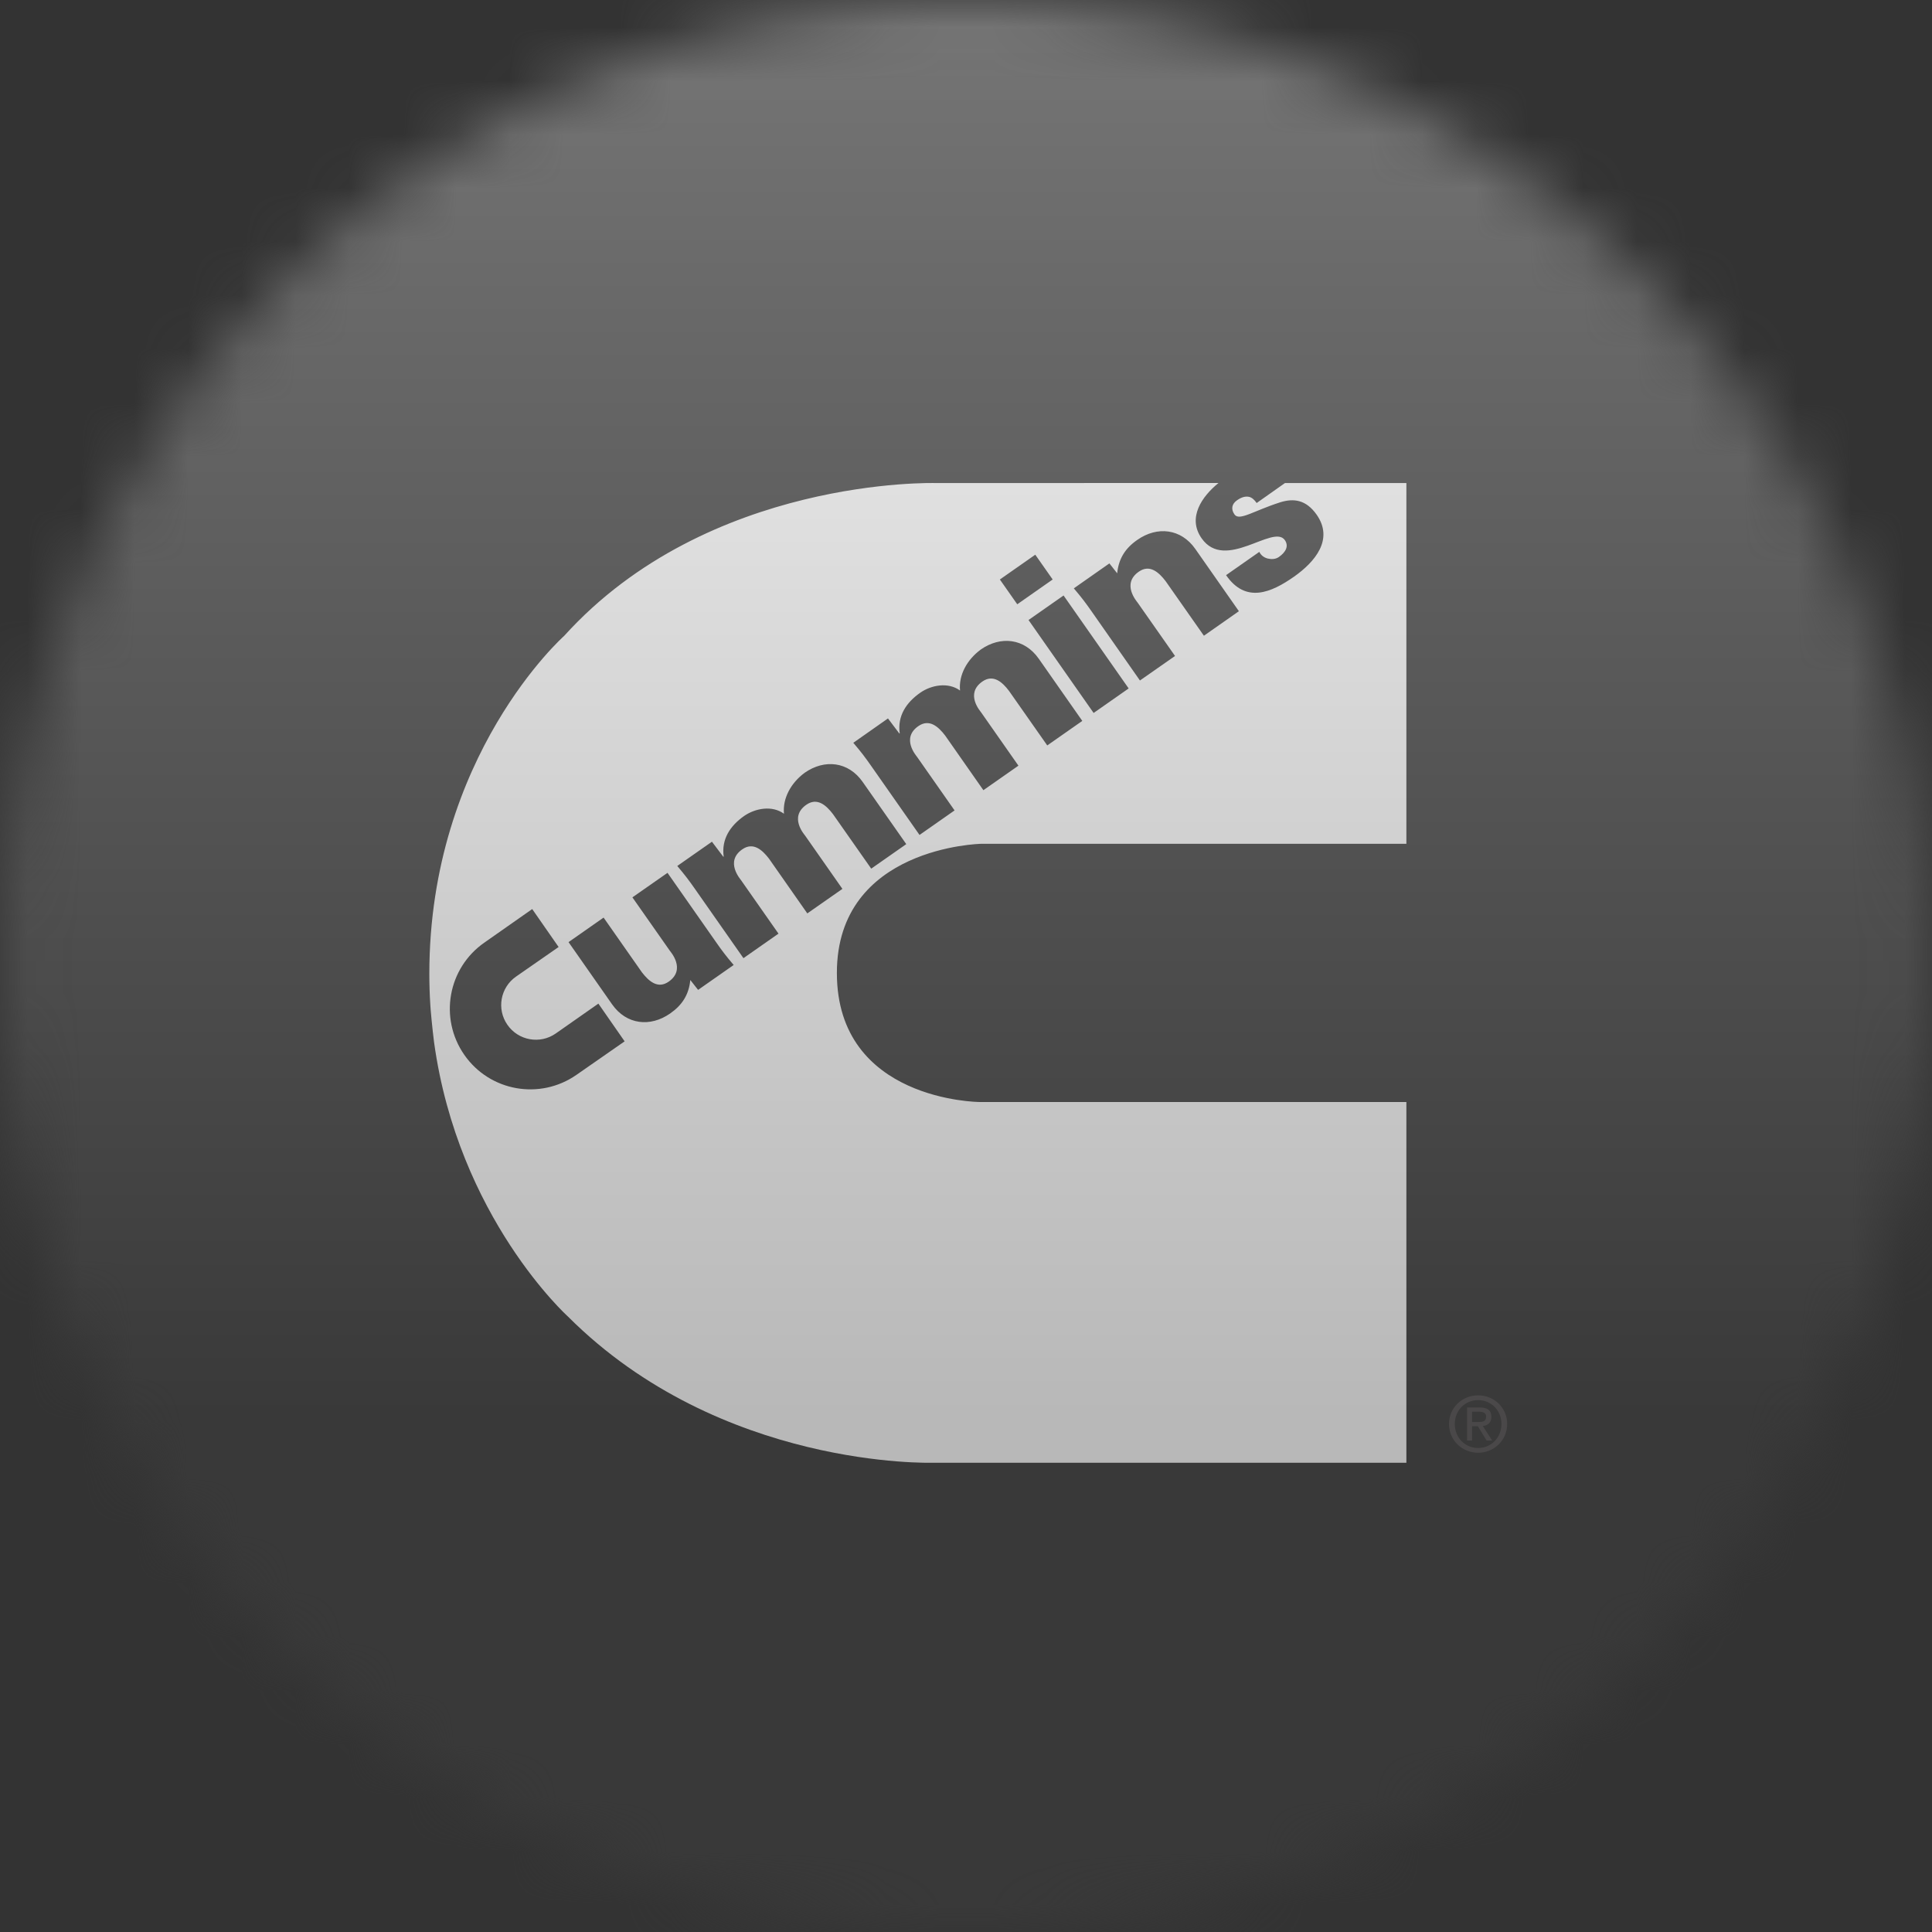
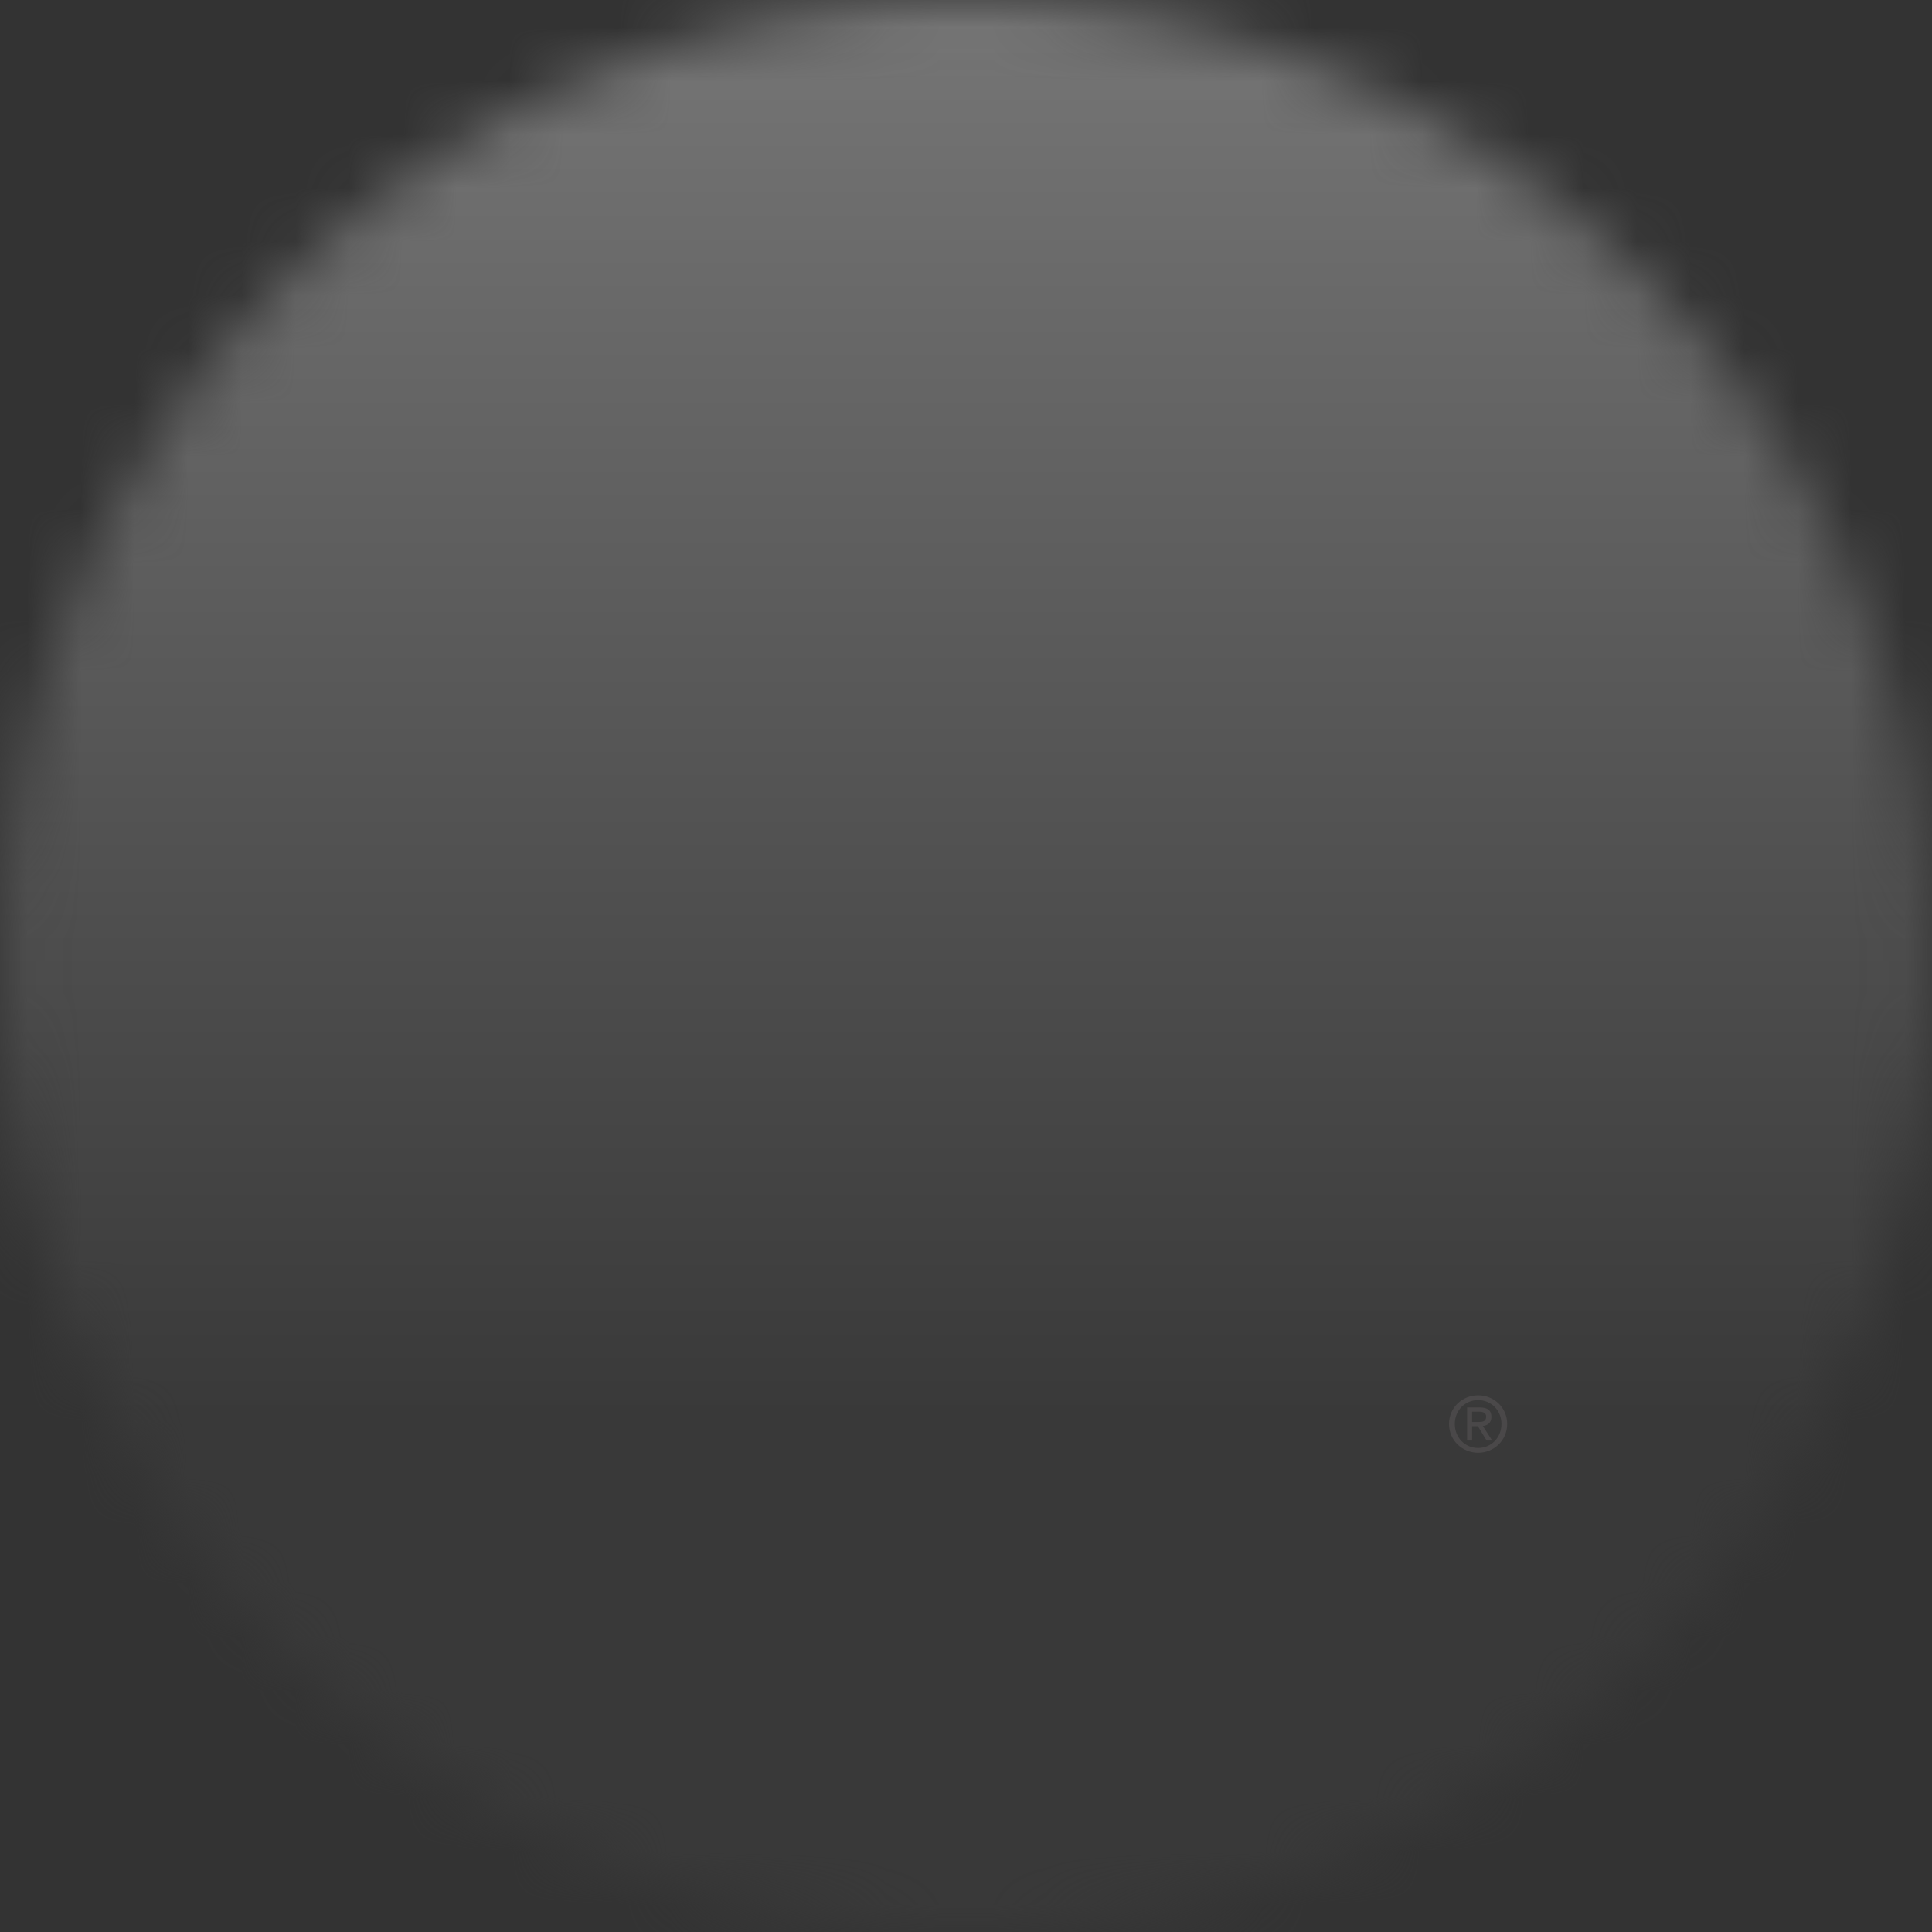
<svg xmlns="http://www.w3.org/2000/svg" width="36" height="36" viewBox="0 0 36 36" fill="none">
  <rect x="0" y="0" width="36" height="36" fill="#333333" stroke="none" />
  <g clip-path="url(#clip0_1_64201)">
    <mask id="mask0_1_64201" style="mask-type:luminance" maskUnits="userSpaceOnUse" x="0" y="0" width="36" height="36">
      <path d="M36 18C36 8.059 27.941 0 18 0C8.059 0 0 8.059 0 18C0 27.941 8.059 36 18 36C27.941 36 36 27.941 36 18Z" fill="white" />
    </mask>
    <g mask="url(#mask0_1_64201)">
      <path d="M36 0H0V36H36V0Z" fill="black" />
-       <path d="M15.043 17.02L14.33 16.001C14.205 15.838 14.035 15.683 13.83 15.827C13.505 16.054 13.795 16.381 13.809 16.402L14.506 17.397L13.853 17.854L12.951 16.566C12.843 16.411 12.767 16.31 12.62 16.136L13.266 15.684L13.478 15.965L13.485 15.961C13.44 15.637 13.606 15.387 13.865 15.205C14.075 15.059 14.389 15.003 14.608 15.163C14.581 14.874 14.738 14.589 14.993 14.4C15.365 14.14 15.809 14.189 16.076 14.572L16.887 15.729L16.234 16.186L15.522 15.171C15.397 15.007 15.228 14.853 15.024 14.996C14.698 15.224 14.987 15.55 15.001 15.569L15.697 16.563L15.043 17.02ZM13.008 18.445L12.863 18.261C12.835 18.538 12.71 18.729 12.488 18.884C12.117 19.144 11.673 19.095 11.406 18.715L10.594 17.555L11.247 17.098L11.96 18.116C12.086 18.28 12.256 18.435 12.461 18.291C12.786 18.063 12.496 17.736 12.481 17.715L11.784 16.721L12.438 16.264L13.34 17.552C13.448 17.707 13.523 17.808 13.671 17.981L13.008 18.445ZM10.742 20.028C10.061 20.503 9.126 20.337 8.652 19.656C8.177 18.974 8.345 18.037 9.027 17.563L9.917 16.939L10.409 17.646L9.616 18.197C9.323 18.401 9.251 18.804 9.455 19.096C9.659 19.39 10.062 19.462 10.355 19.258L11.15 18.701L11.639 19.404L10.742 20.028ZM16.546 13.387L16.758 13.668L16.765 13.664C16.72 13.341 16.886 13.091 17.146 12.909C17.355 12.762 17.67 12.707 17.889 12.867C17.861 12.578 18.019 12.293 18.274 12.104C18.645 11.844 19.089 11.893 19.357 12.276L20.167 13.433L19.514 13.89L18.802 12.875C18.678 12.71 18.508 12.557 18.304 12.7C17.978 12.928 18.268 13.254 18.281 13.273L18.977 14.267L18.324 14.724L17.611 13.705C17.485 13.541 17.316 13.387 17.111 13.531C16.785 13.758 17.076 14.085 17.09 14.106L17.787 15.101L17.134 15.558L16.231 14.269C16.123 14.115 16.048 14.014 15.9 13.841L16.546 13.387ZM19.291 10.336L19.615 10.798L18.955 11.26L18.631 10.798L19.291 10.336ZM21.031 12.828L20.378 13.285L19.165 11.553L19.818 11.096L21.031 12.828ZM20.672 10.498L20.817 10.683C20.845 10.406 20.969 10.215 21.192 10.06C21.563 9.8 22.007 9.849 22.273 10.229L23.085 11.389L22.433 11.846L21.719 10.828C21.593 10.664 21.424 10.509 21.219 10.653C20.893 10.881 21.184 11.208 21.198 11.229L21.895 12.223L21.241 12.68L20.34 11.392C20.232 11.237 20.156 11.136 20.009 10.963L20.672 10.498ZM18.282 15.723H26.206V9.001H23.943L23.416 9.373C23.375 9.314 23.328 9.27 23.274 9.258C23.212 9.245 23.14 9.259 23.05 9.322C22.953 9.39 22.933 9.486 23.003 9.586C23.093 9.713 23.354 9.52 23.854 9.36C24.106 9.281 24.337 9.31 24.535 9.592C24.855 10.05 24.506 10.469 24.11 10.747C23.686 11.044 23.212 11.248 22.846 10.717L23.466 10.283C23.492 10.343 23.551 10.389 23.62 10.407C23.69 10.424 23.769 10.422 23.831 10.378C23.959 10.288 24.019 10.175 23.941 10.064C23.727 9.758 22.83 10.658 22.39 10.03C22.121 9.646 22.396 9.25 22.705 9L17.428 9.001C17.428 9.001 13.201 8.877 10.512 11.849C10.512 11.849 8 14.078 8 18.146C8 18.343 8.006 18.529 8.018 18.718C8.019 18.781 8.059 19.198 8.088 19.42C8.539 22.689 10.583 24.532 10.583 24.532C13.43 27.38 17.375 27.256 17.375 27.256H26.206V20.534H18.247C18.247 20.534 15.594 20.517 15.594 18.129C15.594 15.776 18.282 15.723 18.282 15.723Z" fill="white" />
-       <path d="M27.43 26.497V26.305H27.558C27.622 26.305 27.692 26.32 27.692 26.396C27.692 26.491 27.622 26.497 27.543 26.497H27.43ZM27.43 26.576H27.538L27.701 26.843H27.805L27.63 26.572C27.72 26.561 27.79 26.512 27.79 26.402C27.79 26.28 27.718 26.226 27.572 26.226H27.337V26.843H27.43V26.576ZM27.543 27.07C27.835 27.07 28.084 26.843 28.084 26.533C28.084 26.226 27.835 26 27.543 26C27.249 26 27 26.226 27 26.533C27 26.843 27.249 27.07 27.543 27.07ZM27.108 26.533C27.108 26.28 27.299 26.089 27.543 26.089C27.785 26.089 27.977 26.28 27.977 26.533C27.977 26.791 27.785 26.981 27.543 26.981C27.299 26.981 27.108 26.791 27.108 26.533Z" fill="#231F20" />
+       <path d="M27.43 26.497V26.305H27.558C27.622 26.305 27.692 26.32 27.692 26.396C27.692 26.491 27.622 26.497 27.543 26.497H27.43ZM27.43 26.576H27.538L27.701 26.843H27.805L27.63 26.572C27.72 26.561 27.79 26.512 27.79 26.402C27.79 26.28 27.718 26.226 27.572 26.226H27.337V26.843H27.43V26.576ZM27.543 27.07C27.835 27.07 28.084 26.843 28.084 26.533C28.084 26.226 27.835 26 27.543 26C27.249 26 27 26.226 27 26.533C27 26.843 27.249 27.07 27.543 27.07M27.108 26.533C27.108 26.28 27.299 26.089 27.543 26.089C27.785 26.089 27.977 26.28 27.977 26.533C27.977 26.791 27.785 26.981 27.543 26.981C27.299 26.981 27.108 26.791 27.108 26.533Z" fill="#231F20" />
      <g style="mix-blend-mode:overlay" opacity="0.5">
        <path d="M36 0H0V36H36V0Z" fill="url(#paint0_linear_1_64201)" />
      </g>
    </g>
  </g>
  <defs>
    <linearGradient id="paint0_linear_1_64201" x1="18" y1="0" x2="18" y2="26.5" gradientUnits="userSpaceOnUse">
      <stop stop-color="#EBEBEB" />
      <stop offset="1" stop-color="#717171" />
    </linearGradient>
    <clipPath id="clip0_1_64201">
      <rect width="36" height="36" fill="white" />
    </clipPath>
  </defs>
</svg>